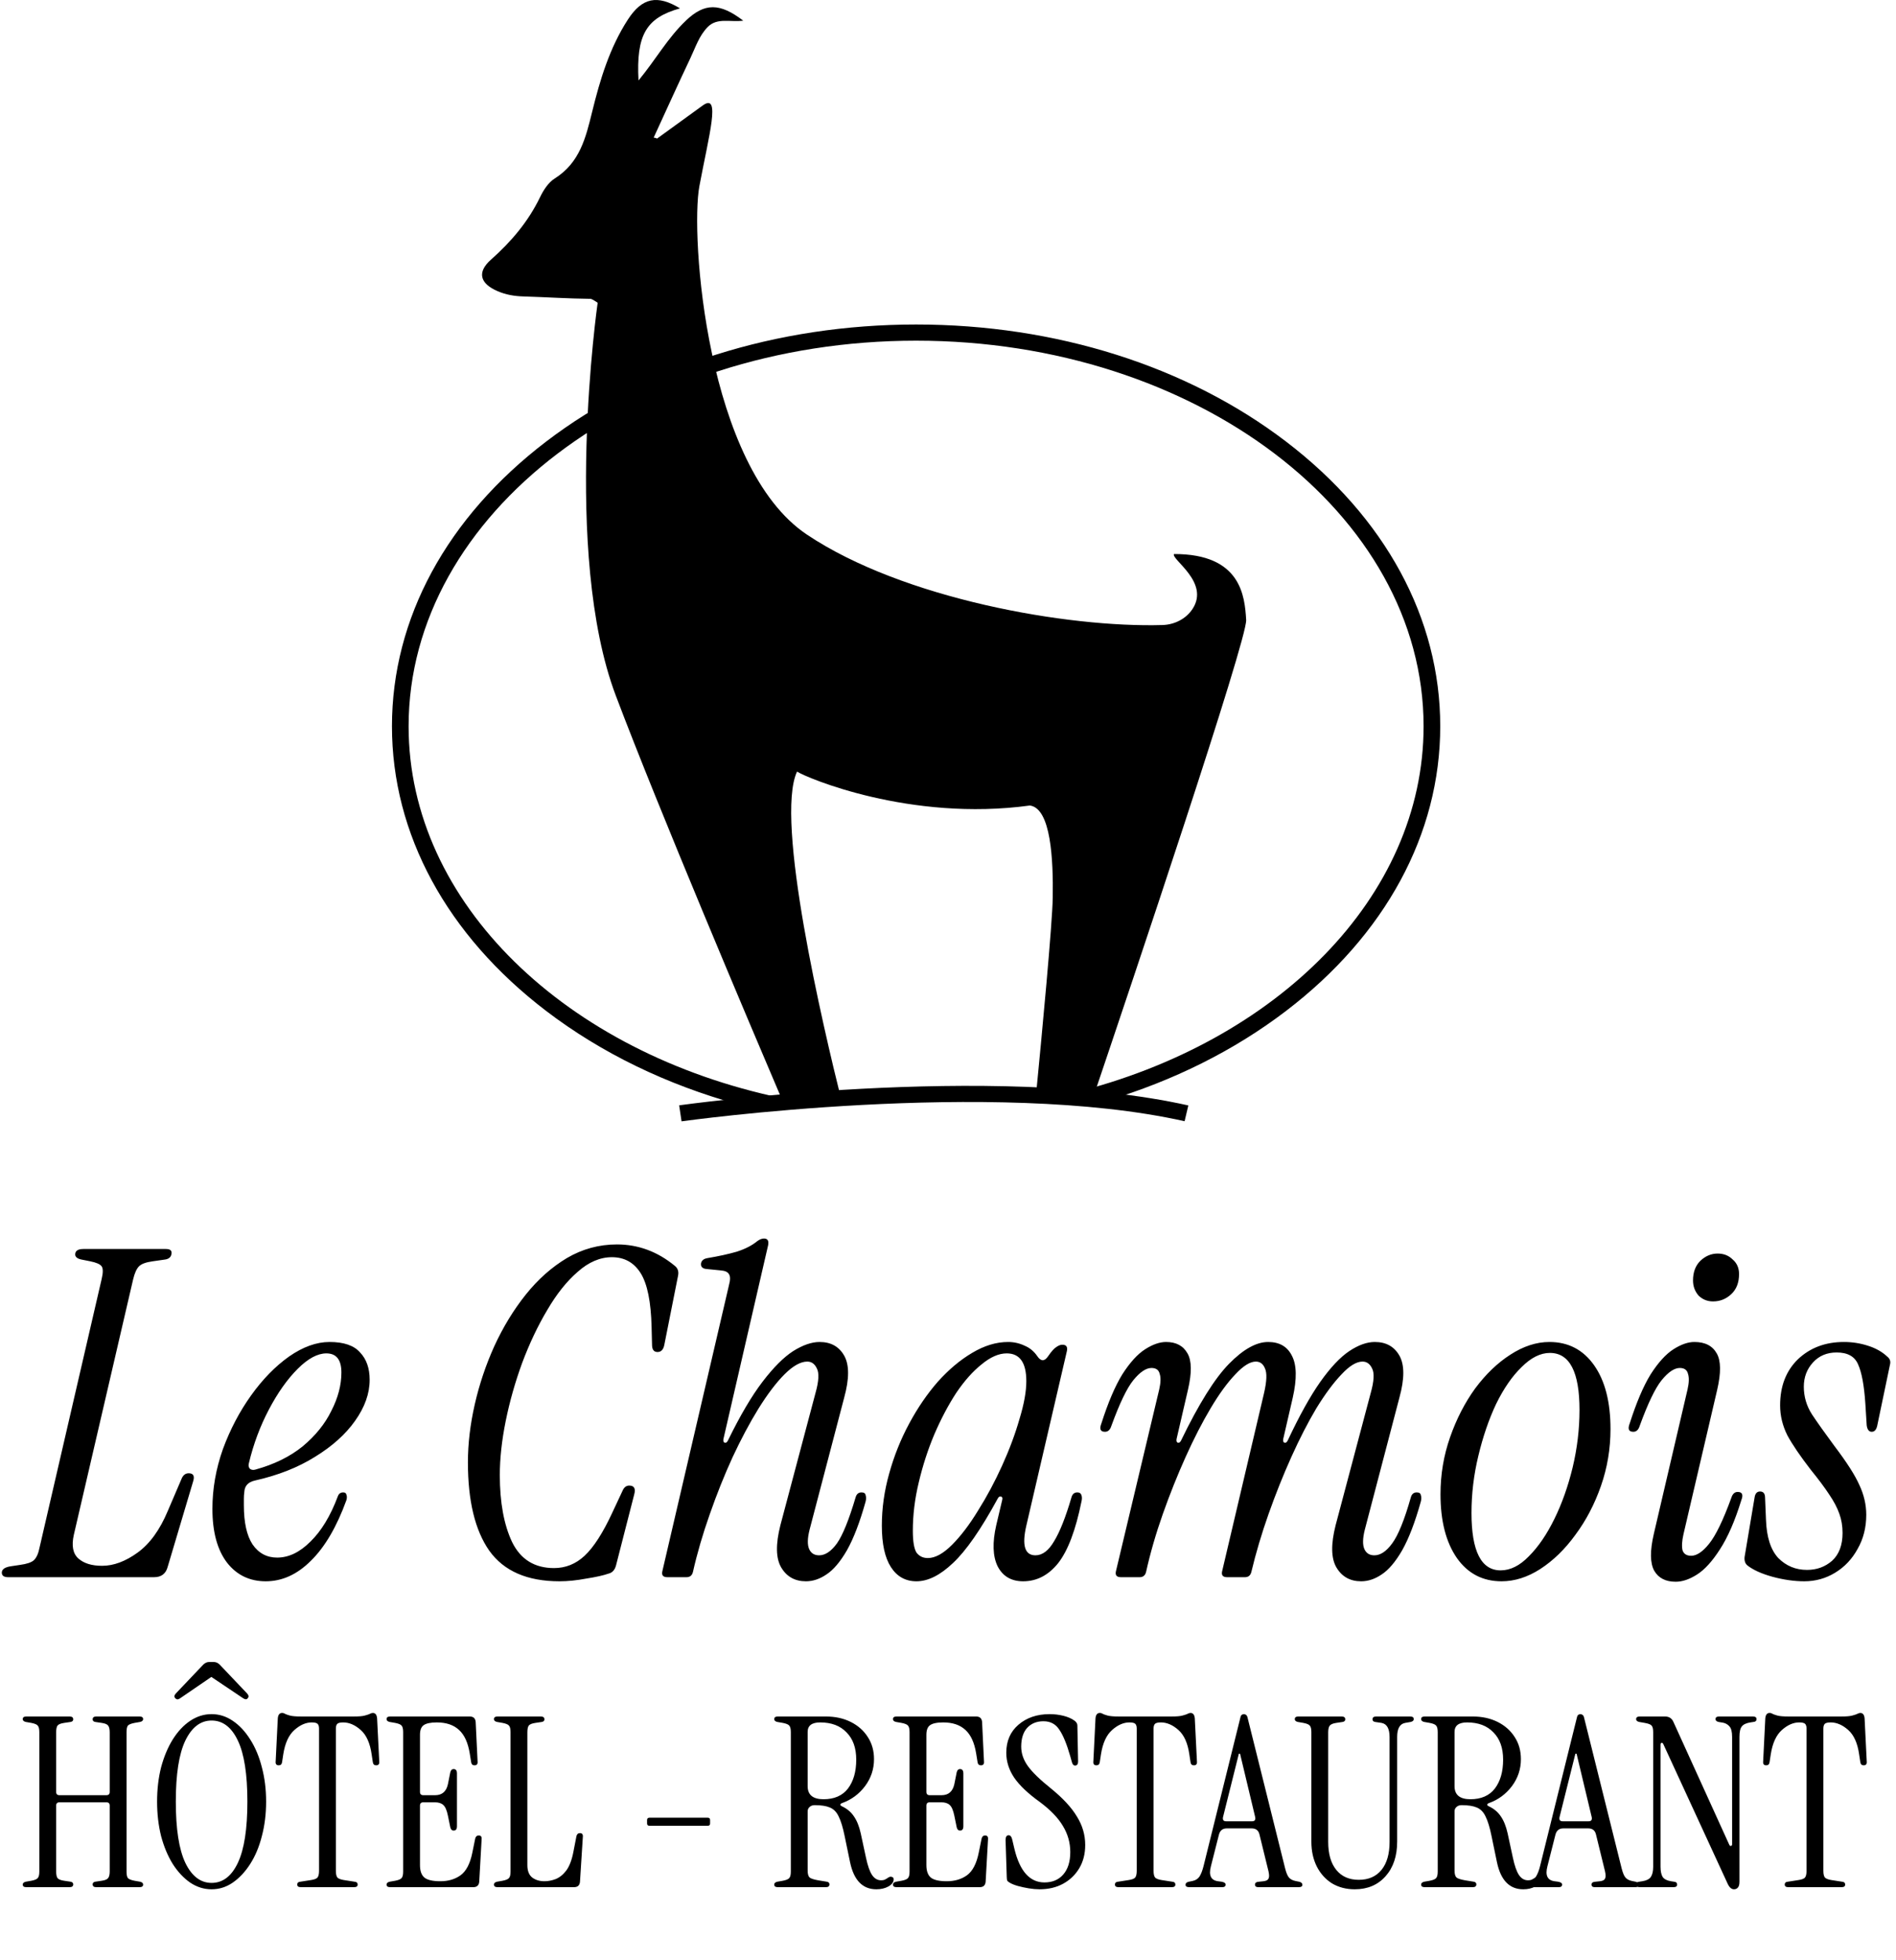
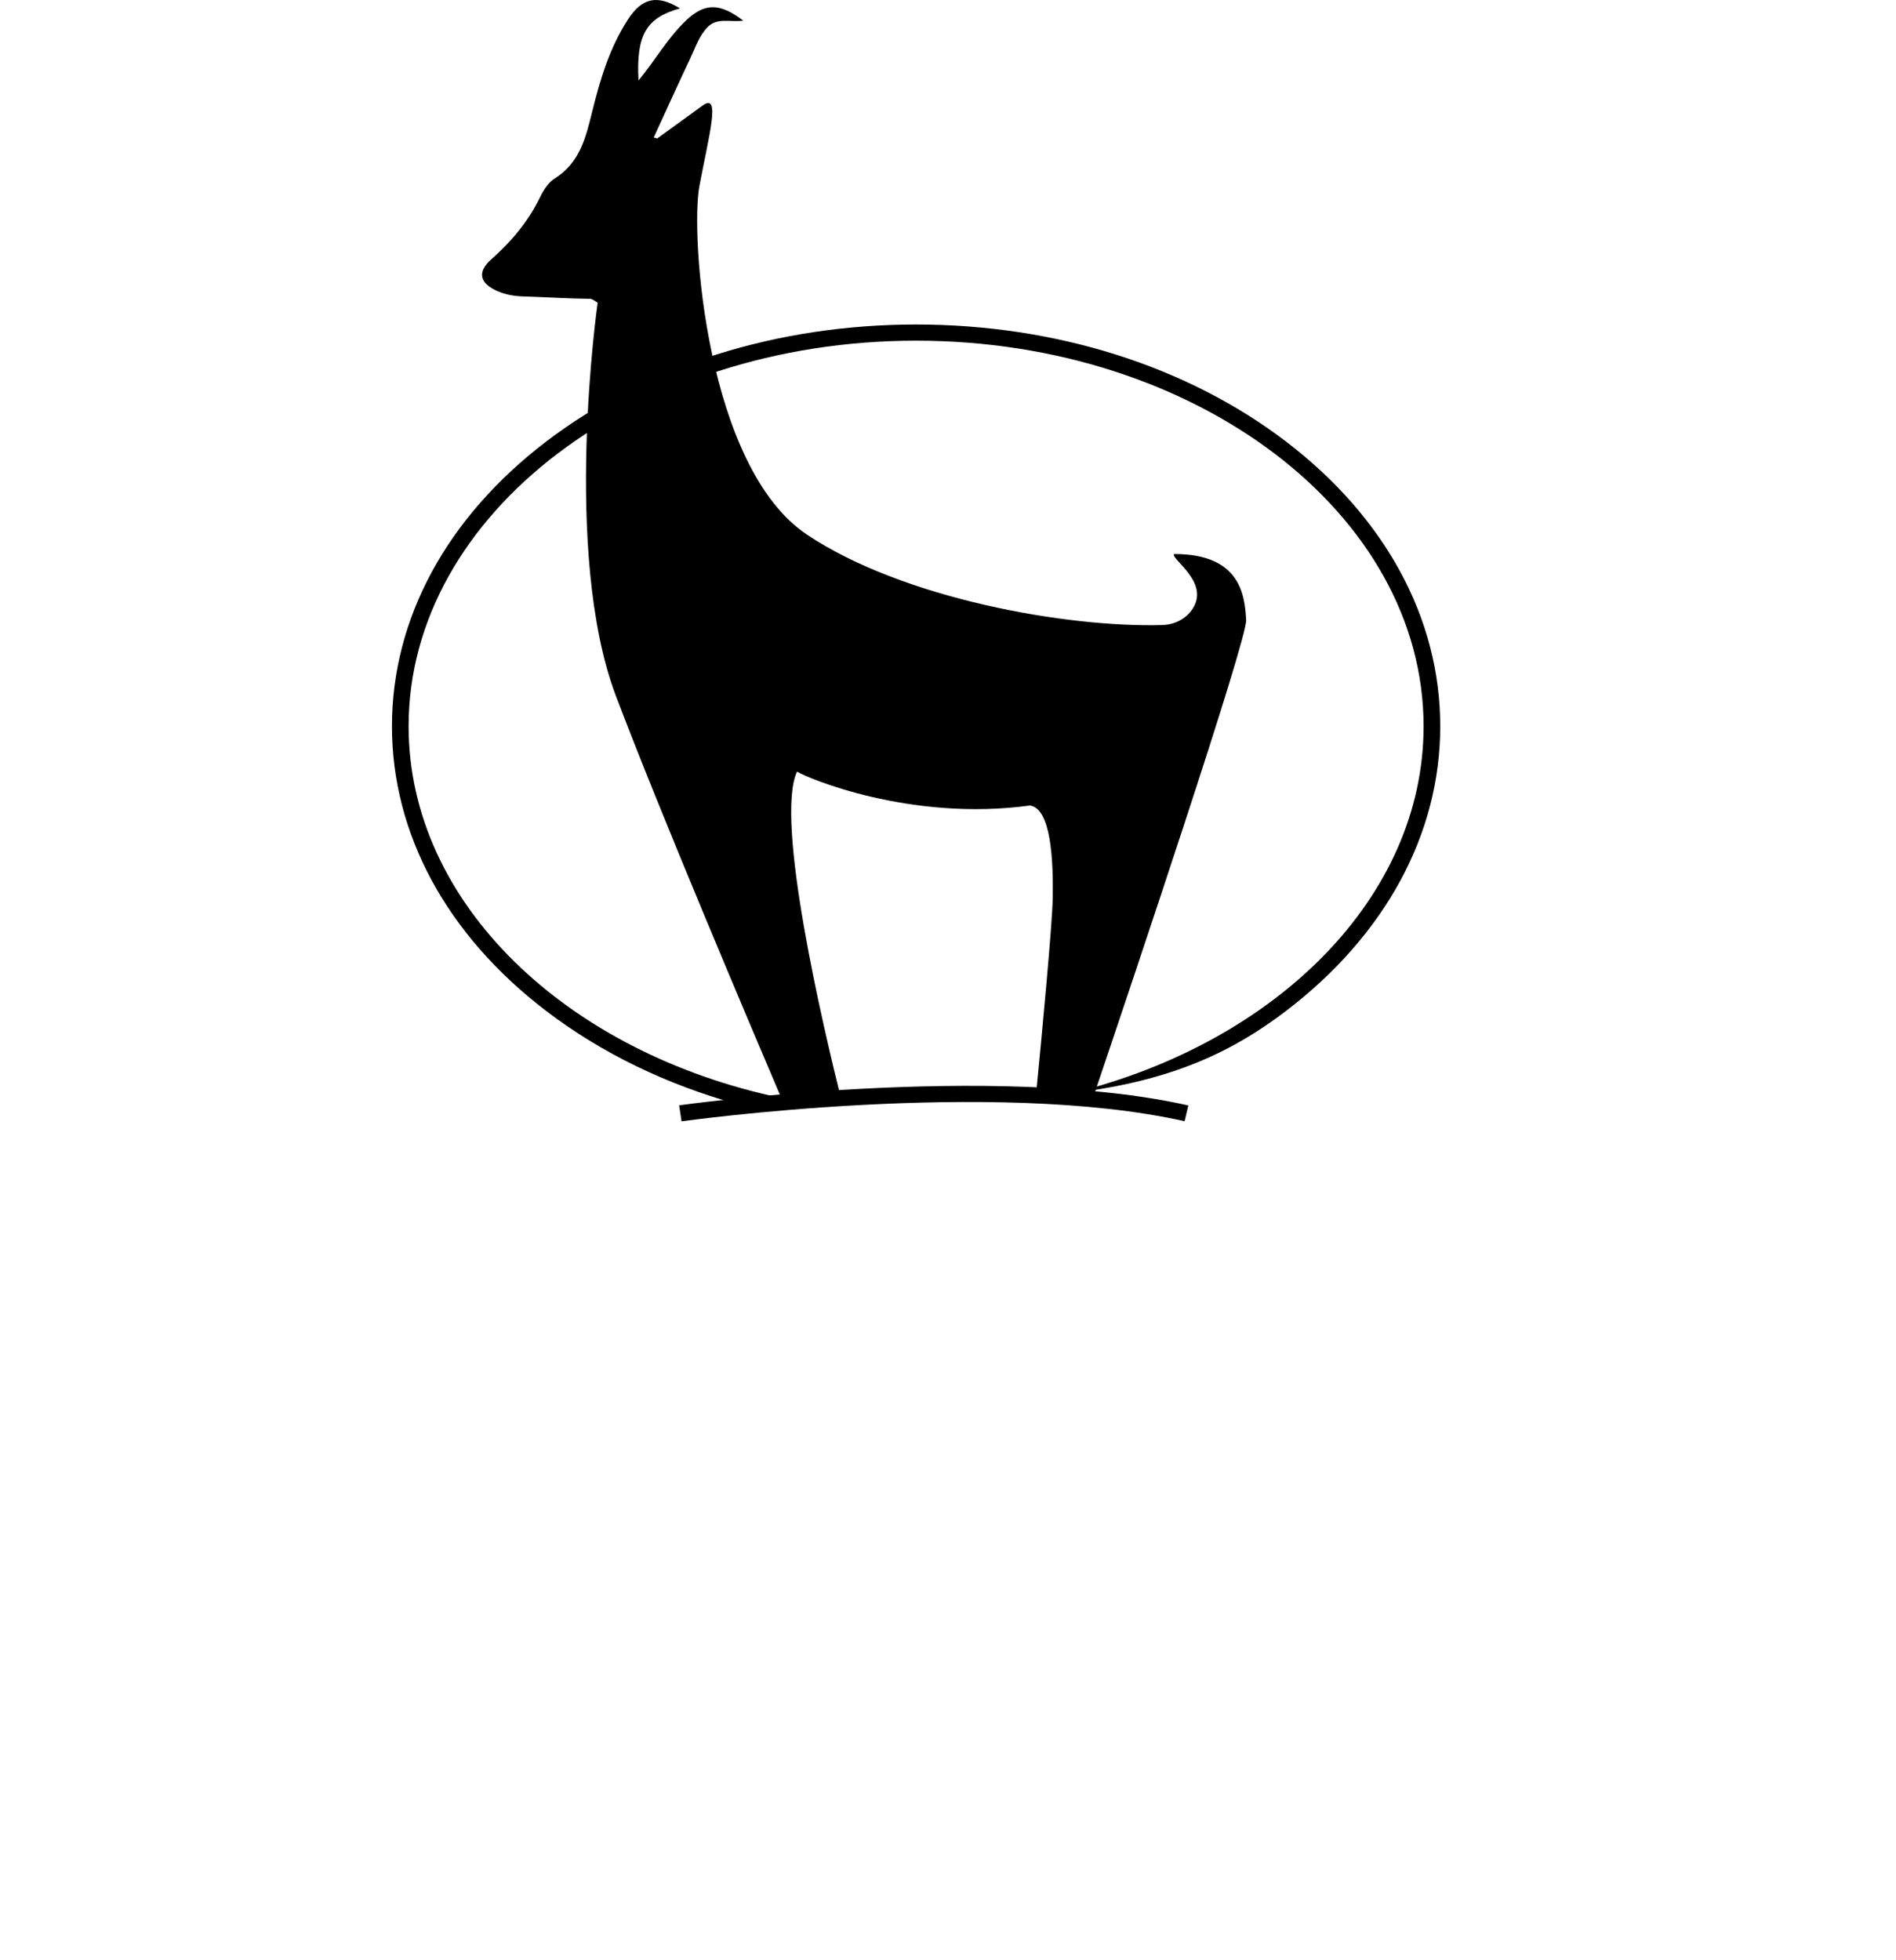
<svg xmlns="http://www.w3.org/2000/svg" width="208" height="215" viewBox="0 0 208 215" fill="none">
-   <path d="M0.9 173C0.433 173 0.2 172.833 0.2 172.5C0.2 172.133 0.533 171.9 1.2 171.8L2.2 171.65C2.933 171.55 3.433 171.383 3.7 171.15C4 170.883 4.217 170.4 4.35 169.7L11.15 140.3C11.317 139.6 11.317 139.133 11.15 138.9C10.983 138.667 10.567 138.483 9.9 138.35L8.9 138.15C8.467 138.05 8.25 137.867 8.25 137.6C8.25 137.2 8.55 137 9.15 137H18.2C18.7 137 18.9 137.2 18.8 137.6C18.733 137.9 18.517 138.083 18.15 138.15L16.75 138.35C16.017 138.45 15.517 138.633 15.25 138.9C14.983 139.167 14.767 139.65 14.6 140.35L8.1 168.35C7.833 169.55 8 170.417 8.6 170.95C9.2 171.483 10.067 171.75 11.2 171.75C12.467 171.75 13.767 171.267 15.1 170.3C16.433 169.333 17.533 167.817 18.4 165.75L19.9 162.25C20.067 161.817 20.333 161.6 20.7 161.6C21.2 161.6 21.367 161.883 21.2 162.45L18.4 171.85C18.2 172.617 17.7 173 16.9 173H0.9ZM29.153 173.45C27.387 173.45 25.97 172.767 24.903 171.4C23.837 170 23.303 168.033 23.303 165.5C23.303 163.3 23.686 161.117 24.453 158.95C25.253 156.783 26.287 154.817 27.553 153.05C28.82 151.283 30.203 149.867 31.703 148.8C33.236 147.733 34.72 147.2 36.153 147.2C37.72 147.2 38.837 147.583 39.503 148.35C40.203 149.083 40.553 150.083 40.553 151.35C40.553 152.85 40.02 154.35 38.953 155.85C37.92 157.317 36.453 158.633 34.553 159.8C32.687 160.967 30.486 161.833 27.953 162.4C27.22 162.567 26.837 162.983 26.803 163.65C26.77 163.883 26.753 164.133 26.753 164.4C26.753 164.633 26.753 164.867 26.753 165.1C26.753 167 27.07 168.433 27.703 169.4C28.37 170.367 29.27 170.85 30.403 170.85C31.67 170.85 32.886 170.267 34.053 169.1C35.253 167.933 36.253 166.283 37.053 164.15C37.153 163.85 37.353 163.7 37.653 163.7C37.853 163.7 37.97 163.783 38.003 163.95C38.07 164.117 38.07 164.317 38.003 164.55C36.937 167.483 35.636 169.7 34.103 171.2C32.603 172.7 30.953 173.45 29.153 173.45ZM27.303 160.5C27.236 160.733 27.27 160.933 27.403 161.1C27.57 161.233 27.77 161.267 28.003 161.2C30.07 160.633 31.803 159.783 33.203 158.65C34.603 157.483 35.653 156.183 36.353 154.75C37.087 153.317 37.453 151.917 37.453 150.55C37.453 149.15 36.903 148.45 35.803 148.45C34.837 148.45 33.786 149.017 32.653 150.15C31.52 151.283 30.47 152.767 29.503 154.6C28.537 156.433 27.803 158.4 27.303 160.5ZM61.382 173.45C57.849 173.45 55.282 172.333 53.682 170.1C52.115 167.867 51.332 164.633 51.332 160.4C51.332 158.367 51.582 156.25 52.082 154.05C52.582 151.85 53.299 149.717 54.232 147.65C55.199 145.55 56.349 143.667 57.682 142C59.015 140.333 60.515 139 62.182 138C63.882 137 65.715 136.5 67.682 136.5C70.015 136.5 72.132 137.283 74.032 138.85C74.365 139.117 74.482 139.483 74.382 139.95L72.882 147.5C72.782 148.033 72.532 148.3 72.132 148.3C71.732 148.3 71.532 148.033 71.532 147.5L71.482 145.55C71.415 142.783 71.015 140.817 70.282 139.65C69.549 138.483 68.499 137.9 67.132 137.9C65.832 137.9 64.582 138.433 63.382 139.5C62.182 140.533 61.065 141.933 60.032 143.7C58.999 145.433 58.082 147.367 57.282 149.5C56.515 151.6 55.915 153.717 55.482 155.85C55.049 157.983 54.832 159.967 54.832 161.8C54.832 164.8 55.282 167.25 56.182 169.15C57.115 171.05 58.649 172 60.782 172C62.049 172 63.165 171.55 64.132 170.65C65.132 169.717 66.149 168.133 67.182 165.9L68.282 163.55C68.449 163.15 68.699 162.95 69.032 162.95C69.565 162.95 69.749 163.267 69.582 163.9L67.582 171.7C67.449 172.2 67.182 172.5 66.782 172.6C66.215 172.8 65.399 172.983 64.332 173.15C63.265 173.35 62.282 173.45 61.382 173.45ZM88.412 173.45C87.213 173.45 86.312 172.95 85.713 171.95C85.112 170.95 85.079 169.4 85.612 167.3L89.463 152.8C89.829 151.5 89.879 150.6 89.612 150.1C89.379 149.6 89.029 149.35 88.562 149.35C87.829 149.35 86.996 149.817 86.062 150.75C85.162 151.65 84.213 152.9 83.213 154.5C82.246 156.067 81.296 157.85 80.362 159.85C79.463 161.817 78.629 163.9 77.862 166.1C77.096 168.267 76.479 170.383 76.013 172.45C75.912 172.817 75.679 173 75.312 173H73.213C72.746 173 72.562 172.783 72.662 172.35L79.963 141C80.129 140.4 80.129 139.983 79.963 139.75C79.829 139.517 79.529 139.383 79.062 139.35L77.562 139.2C77.062 139.167 76.846 138.95 76.912 138.55C76.979 138.25 77.213 138.067 77.612 138C78.812 137.8 79.879 137.567 80.812 137.3C81.746 137 82.496 136.617 83.062 136.15C83.329 135.95 83.579 135.85 83.812 135.85C84.213 135.85 84.362 136.1 84.263 136.6L79.362 157.85C79.329 158.083 79.379 158.217 79.513 158.25C79.646 158.283 79.763 158.2 79.862 158C81.196 155.267 82.463 153.117 83.662 151.55C84.862 149.983 85.979 148.867 87.013 148.2C88.079 147.533 89.046 147.2 89.912 147.2C91.146 147.2 92.046 147.7 92.612 148.7C93.179 149.7 93.179 151.233 92.612 153.3L88.812 167.8C88.579 168.733 88.562 169.433 88.763 169.9C88.963 170.367 89.329 170.6 89.862 170.6C90.529 170.6 91.179 170.167 91.812 169.3C92.446 168.4 93.129 166.717 93.862 164.25C93.963 163.883 94.179 163.7 94.513 163.7C94.779 163.7 94.929 163.8 94.963 164C95.029 164.2 95.029 164.433 94.963 164.7C94.329 166.967 93.646 168.75 92.912 170.05C92.179 171.317 91.429 172.2 90.662 172.7C89.929 173.2 89.179 173.45 88.412 173.45ZM100.542 173.45C99.342 173.45 98.409 172.933 97.742 171.9C97.075 170.867 96.742 169.35 96.742 167.35C96.742 165.45 97.008 163.55 97.542 161.65C98.075 159.717 98.808 157.883 99.742 156.15C100.675 154.417 101.725 152.883 102.892 151.55C104.092 150.217 105.342 149.167 106.642 148.4C107.975 147.6 109.292 147.2 110.592 147.2C111.225 147.2 111.825 147.333 112.392 147.6C112.958 147.833 113.425 148.217 113.792 148.75C113.992 149.05 114.192 149.2 114.392 149.2C114.592 149.2 114.792 149.05 114.992 148.75C115.358 148.217 115.658 147.883 115.892 147.75C116.125 147.583 116.342 147.5 116.542 147.5C116.975 147.5 117.142 147.733 117.042 148.2L112.592 167.35C112.092 169.517 112.425 170.6 113.592 170.6C114.358 170.6 115.042 170.083 115.642 169.05C116.275 168.017 116.908 166.417 117.542 164.25C117.642 163.883 117.858 163.7 118.192 163.7C118.425 163.7 118.575 163.8 118.642 164C118.708 164.2 118.708 164.433 118.642 164.7C118.008 167.833 117.158 170.083 116.092 171.45C115.025 172.783 113.742 173.45 112.242 173.45C110.942 173.45 110.008 172.9 109.442 171.8C108.908 170.7 108.858 169.2 109.292 167.3L109.942 164.55C110.008 164.317 109.958 164.183 109.792 164.15C109.658 164.117 109.542 164.2 109.442 164.4C107.608 167.767 105.975 170.117 104.542 171.45C103.142 172.783 101.808 173.45 100.542 173.45ZM101.792 170.9C102.592 170.9 103.475 170.417 104.442 169.45C105.408 168.483 106.358 167.233 107.292 165.7C108.258 164.167 109.142 162.517 109.942 160.75C110.742 158.983 111.375 157.283 111.842 155.65C112.342 154.017 112.592 152.633 112.592 151.5C112.592 149.467 111.875 148.45 110.442 148.45C109.575 148.45 108.658 148.85 107.692 149.65C106.725 150.417 105.792 151.467 104.892 152.8C104.025 154.133 103.225 155.65 102.492 157.35C101.792 159.017 101.225 160.767 100.792 162.6C100.358 164.4 100.142 166.167 100.142 167.9C100.142 169.067 100.275 169.867 100.542 170.3C100.842 170.7 101.258 170.9 101.792 170.9ZM149.323 173.45C148.123 173.45 147.223 172.95 146.623 171.95C146.023 170.95 145.99 169.4 146.523 167.3L150.373 152.8C150.74 151.5 150.79 150.6 150.523 150.1C150.29 149.6 149.94 149.35 149.473 149.35C148.807 149.35 148.04 149.817 147.173 150.75C146.307 151.65 145.39 152.883 144.423 154.45C143.49 156.017 142.573 157.8 141.673 159.8C140.773 161.8 139.94 163.883 139.173 166.05C138.407 168.217 137.773 170.35 137.273 172.45C137.173 172.817 136.94 173 136.573 173H134.623C134.157 173 133.973 172.783 134.073 172.35L138.673 152.8C138.973 151.5 139.007 150.6 138.773 150.1C138.573 149.6 138.24 149.35 137.773 149.35C137.14 149.35 136.39 149.817 135.523 150.75C134.657 151.65 133.757 152.883 132.823 154.45C131.89 156.017 130.973 157.8 130.073 159.8C129.173 161.8 128.34 163.883 127.573 166.05C126.807 168.217 126.19 170.35 125.723 172.45C125.623 172.817 125.39 173 125.023 173H122.973C122.507 173 122.323 172.783 122.423 172.35L127.173 152.4C127.34 151.667 127.357 151.1 127.223 150.7C127.123 150.267 126.823 150.05 126.323 150.05C125.723 150.05 125.057 150.5 124.323 151.4C123.623 152.267 122.823 153.933 121.923 156.4C121.79 156.833 121.557 157.05 121.223 157.05C120.723 157.05 120.59 156.75 120.823 156.15C121.557 153.85 122.323 152.05 123.123 150.75C123.957 149.45 124.79 148.533 125.623 148C126.457 147.467 127.223 147.2 127.923 147.2C129.023 147.2 129.807 147.617 130.273 148.45C130.74 149.25 130.757 150.583 130.323 152.45L129.073 157.85C129.04 158.083 129.09 158.217 129.223 158.25C129.357 158.283 129.473 158.2 129.573 158C131.507 154 133.257 151.2 134.823 149.6C136.39 148 137.823 147.2 139.123 147.2C140.357 147.2 141.223 147.7 141.723 148.7C142.257 149.7 142.29 151.233 141.823 153.3L140.773 157.85C140.74 158.083 140.79 158.217 140.923 158.25C141.057 158.283 141.173 158.2 141.273 158C142.54 155.3 143.723 153.167 144.823 151.6C145.957 150 147.023 148.867 148.023 148.2C149.023 147.533 149.957 147.2 150.823 147.2C152.057 147.2 152.957 147.7 153.523 148.7C154.09 149.7 154.09 151.233 153.523 153.3L149.723 167.8C149.49 168.733 149.473 169.433 149.673 169.9C149.873 170.367 150.24 170.6 150.773 170.6C151.44 170.6 152.09 170.167 152.723 169.3C153.39 168.4 154.073 166.717 154.773 164.25C154.873 163.883 155.09 163.7 155.423 163.7C155.69 163.7 155.84 163.8 155.873 164C155.94 164.2 155.94 164.433 155.873 164.7C155.24 166.967 154.557 168.75 153.823 170.05C153.09 171.317 152.34 172.2 151.573 172.7C150.84 173.2 150.09 173.45 149.323 173.45ZM164.729 173.45C162.663 173.45 161.029 172.6 159.829 170.9C158.629 169.167 158.029 166.833 158.029 163.9C158.029 161.733 158.379 159.65 159.079 157.65C159.779 155.65 160.696 153.867 161.829 152.3C162.996 150.733 164.279 149.5 165.679 148.6C167.113 147.667 168.546 147.2 169.979 147.2C172.046 147.2 173.679 148.05 174.879 149.75C176.079 151.45 176.679 153.783 176.679 156.75C176.679 158.917 176.329 161 175.629 163C174.929 165 173.996 166.783 172.829 168.35C171.696 169.917 170.413 171.167 168.979 172.1C167.579 173 166.163 173.45 164.729 173.45ZM164.629 172.25C165.696 172.25 166.729 171.733 167.729 170.7C168.763 169.667 169.696 168.3 170.529 166.6C171.363 164.9 172.029 163.017 172.529 160.95C173.029 158.85 173.279 156.75 173.279 154.65C173.279 150.483 172.196 148.4 170.029 148.4C168.996 148.4 167.963 148.917 166.929 149.95C165.896 150.95 164.963 152.3 164.129 154C163.329 155.7 162.679 157.6 162.179 159.7C161.679 161.767 161.429 163.85 161.429 165.95C161.429 170.15 162.496 172.25 164.629 172.25ZM187.932 142.75C187.299 142.75 186.766 142.533 186.332 142.1C185.932 141.633 185.732 141.083 185.732 140.45C185.732 139.55 185.999 138.833 186.532 138.3C187.099 137.767 187.732 137.5 188.432 137.5C189.099 137.5 189.649 137.717 190.082 138.15C190.549 138.55 190.782 139.083 190.782 139.75C190.782 140.683 190.499 141.417 189.932 141.95C189.366 142.483 188.699 142.75 187.932 142.75ZM183.832 173.5C182.732 173.5 181.949 173.1 181.482 172.3C181.016 171.467 180.999 170.117 181.432 168.25L185.132 152.4C185.299 151.667 185.316 151.1 185.182 150.7C185.082 150.267 184.782 150.05 184.282 150.05C183.682 150.05 183.016 150.5 182.282 151.4C181.582 152.267 180.782 153.933 179.882 156.4C179.749 156.833 179.516 157.05 179.182 157.05C178.682 157.05 178.549 156.75 178.782 156.15C179.516 153.85 180.282 152.05 181.082 150.75C181.916 149.45 182.749 148.533 183.582 148C184.416 147.467 185.182 147.2 185.882 147.2C187.049 147.2 187.866 147.617 188.332 148.45C188.799 149.25 188.816 150.583 188.382 152.45L184.682 168.3C184.516 169.033 184.482 169.617 184.582 170.05C184.716 170.45 185.032 170.65 185.532 170.65C186.132 170.65 186.782 170.217 187.482 169.35C188.216 168.45 189.032 166.767 189.932 164.3C190.066 163.867 190.299 163.65 190.632 163.65C191.132 163.65 191.266 163.95 191.032 164.55C190.332 166.817 189.549 168.617 188.682 169.95C187.849 171.25 187.016 172.167 186.182 172.7C185.349 173.233 184.566 173.5 183.832 173.5ZM197.937 173.45C196.837 173.45 195.67 173.283 194.437 172.95C193.237 172.617 192.32 172.2 191.687 171.7C191.453 171.5 191.353 171.2 191.387 170.8L192.487 164.25C192.553 163.817 192.753 163.6 193.087 163.6C193.453 163.6 193.637 163.833 193.637 164.3L193.737 166.7C193.803 168.6 194.253 170 195.087 170.9C195.953 171.767 197.003 172.2 198.237 172.2C199.303 172.2 200.22 171.867 200.987 171.2C201.753 170.5 202.137 169.483 202.137 168.15C202.137 167.383 202.02 166.683 201.787 166.05C201.553 165.383 201.187 164.683 200.687 163.95C200.187 163.183 199.503 162.267 198.637 161.2C197.503 159.733 196.653 158.483 196.087 157.45C195.553 156.383 195.287 155.283 195.287 154.15C195.287 152.05 195.937 150.367 197.237 149.1C198.57 147.833 200.253 147.2 202.287 147.2C203.187 147.2 204.053 147.333 204.887 147.6C205.753 147.867 206.47 148.267 207.037 148.8C207.337 149.033 207.437 149.333 207.337 149.7L205.937 156.4C205.837 156.833 205.637 157.05 205.337 157.05C205.037 157.05 204.853 156.817 204.787 156.35L204.637 153.95C204.503 151.95 204.237 150.517 203.837 149.65C203.47 148.783 202.687 148.35 201.487 148.35C200.42 148.35 199.553 148.717 198.887 149.45C198.22 150.183 197.887 151.067 197.887 152.1C197.887 153.2 198.187 154.217 198.787 155.15C199.387 156.05 200.203 157.2 201.237 158.6C202.603 160.4 203.52 161.833 203.987 162.9C204.487 163.967 204.737 165.05 204.737 166.15C204.737 167.55 204.42 168.8 203.787 169.9C203.187 171 202.37 171.867 201.337 172.5C200.303 173.133 199.17 173.45 197.937 173.45ZM2.884 207C2.624 207 2.494 206.905 2.494 206.714C2.494 206.558 2.607 206.454 2.832 206.402L3.43 206.298C3.794 206.229 4.028 206.133 4.132 206.012C4.253 205.891 4.314 205.648 4.314 205.284V189.996C4.314 189.632 4.253 189.389 4.132 189.268C4.028 189.147 3.794 189.051 3.43 188.982L2.832 188.878C2.607 188.826 2.494 188.722 2.494 188.566C2.494 188.375 2.624 188.28 2.884 188.28H7.642C7.902 188.28 8.032 188.384 8.032 188.592C8.032 188.748 7.937 188.843 7.746 188.878L7.044 188.982C6.68 189.034 6.437 189.129 6.316 189.268C6.212 189.407 6.16 189.658 6.16 190.022V196.548C6.16 196.791 6.281 196.912 6.524 196.912H11.672C11.915 196.912 12.036 196.791 12.036 196.548V190.022C12.036 189.658 11.975 189.407 11.854 189.268C11.75 189.129 11.516 189.034 11.152 188.982L10.45 188.878C10.259 188.843 10.164 188.748 10.164 188.592C10.164 188.384 10.294 188.28 10.554 188.28H15.312C15.572 188.28 15.702 188.375 15.702 188.566C15.702 188.722 15.589 188.826 15.364 188.878L14.766 188.982C14.402 189.051 14.159 189.147 14.038 189.268C13.934 189.389 13.882 189.632 13.882 189.996V205.284C13.882 205.648 13.934 205.891 14.038 206.012C14.159 206.133 14.402 206.229 14.766 206.298L15.364 206.402C15.589 206.454 15.702 206.558 15.702 206.714C15.702 206.905 15.572 207 15.312 207H10.554C10.294 207 10.164 206.896 10.164 206.688C10.164 206.532 10.259 206.437 10.45 206.402L11.152 206.298C11.516 206.246 11.75 206.151 11.854 206.012C11.975 205.873 12.036 205.622 12.036 205.258V198.056C12.036 197.813 11.915 197.692 11.672 197.692H6.524C6.281 197.692 6.16 197.813 6.16 198.056V205.258C6.16 205.622 6.212 205.873 6.316 206.012C6.437 206.151 6.68 206.246 7.044 206.298L7.746 206.402C7.937 206.437 8.032 206.532 8.032 206.688C8.032 206.896 7.902 207 7.642 207H2.884ZM23.213 207.234C22.381 207.234 21.601 206.991 20.873 206.506C20.145 206.003 19.504 205.319 18.949 204.452C18.412 203.585 17.987 202.571 17.675 201.41C17.381 200.231 17.233 198.966 17.233 197.614C17.233 196.262 17.381 195.005 17.675 193.844C17.987 192.683 18.412 191.669 18.949 190.802C19.504 189.918 20.145 189.233 20.873 188.748C21.601 188.263 22.381 188.02 23.213 188.02C24.045 188.02 24.817 188.263 25.527 188.748C26.255 189.233 26.897 189.918 27.451 190.802C28.006 191.669 28.431 192.683 28.725 193.844C29.037 195.005 29.193 196.262 29.193 197.614C29.193 198.966 29.037 200.231 28.725 201.41C28.431 202.571 28.006 203.585 27.451 204.452C26.897 205.319 26.255 206.003 25.527 206.506C24.817 206.991 24.045 207.234 23.213 207.234ZM23.213 206.532C24.444 206.532 25.406 205.795 26.099 204.322C26.793 202.849 27.139 200.613 27.139 197.614C27.139 194.615 26.793 192.388 26.099 190.932C25.406 189.459 24.444 188.722 23.213 188.722C22 188.722 21.038 189.459 20.327 190.932C19.634 192.388 19.287 194.615 19.287 197.614C19.287 200.613 19.634 202.849 20.327 204.322C21.038 205.795 22 206.532 23.213 206.532ZM19.729 186.304C19.521 186.443 19.348 186.425 19.209 186.252C19.088 186.113 19.114 185.949 19.287 185.758L22.303 182.586C22.494 182.395 22.711 182.3 22.953 182.3H23.447C23.69 182.3 23.907 182.395 24.097 182.586L27.113 185.758C27.287 185.949 27.313 186.113 27.191 186.252C27.087 186.425 26.914 186.434 26.671 186.278L23.187 183.938L19.729 186.304ZM32.998 207C32.738 207 32.608 206.905 32.608 206.714C32.608 206.523 32.72 206.419 32.946 206.402L34.116 206.22C34.462 206.168 34.696 206.081 34.818 205.96C34.939 205.821 35 205.57 35 205.206V189.606C35 189.363 34.948 189.19 34.844 189.086C34.74 188.982 34.523 188.93 34.194 188.93C33.552 188.93 32.92 189.207 32.296 189.762C31.672 190.317 31.264 191.209 31.074 192.44L30.944 193.298C30.909 193.523 30.788 193.636 30.58 193.636C30.32 193.636 30.207 193.489 30.242 193.194L30.476 188.488C30.51 188.089 30.666 187.89 30.944 187.89C31.065 187.89 31.178 187.925 31.282 187.994C31.386 188.046 31.559 188.107 31.802 188.176C32.062 188.245 32.469 188.28 33.024 188.28H38.822C39.376 188.28 39.775 188.245 40.018 188.176C40.278 188.107 40.46 188.046 40.564 187.994C40.685 187.925 40.798 187.89 40.902 187.89C41.179 187.89 41.335 188.089 41.37 188.488L41.604 193.194C41.638 193.489 41.526 193.636 41.266 193.636C41.058 193.636 40.936 193.523 40.902 193.298L40.772 192.44C40.598 191.209 40.2 190.317 39.576 189.762C38.952 189.207 38.31 188.93 37.652 188.93C37.322 188.93 37.106 188.982 37.002 189.086C36.898 189.19 36.846 189.363 36.846 189.606V205.206C36.846 205.57 36.906 205.821 37.028 205.96C37.166 206.081 37.4 206.168 37.73 206.22L38.9 206.402C39.125 206.419 39.238 206.523 39.238 206.714C39.238 206.905 39.108 207 38.848 207H32.998ZM42.798 207C42.538 207 42.408 206.905 42.408 206.714C42.408 206.558 42.521 206.454 42.746 206.402L43.344 206.298C43.708 206.229 43.942 206.133 44.046 206.012C44.167 205.891 44.228 205.648 44.228 205.284V189.996C44.228 189.632 44.167 189.389 44.046 189.268C43.942 189.147 43.708 189.051 43.344 188.982L42.746 188.878C42.521 188.826 42.408 188.722 42.408 188.566C42.408 188.375 42.538 188.28 42.798 188.28H51.534C51.933 188.28 52.149 188.479 52.184 188.878L52.392 193.194C52.427 193.489 52.314 193.636 52.054 193.636C51.846 193.636 51.725 193.523 51.69 193.298L51.534 192.336C51.343 191.157 50.953 190.299 50.364 189.762C49.775 189.207 48.96 188.93 47.92 188.93C47.227 188.93 46.741 189.034 46.464 189.242C46.204 189.433 46.074 189.779 46.074 190.282V196.548C46.074 196.791 46.195 196.912 46.438 196.912H47.738C48.501 196.912 48.969 196.505 49.142 195.69L49.402 194.39C49.471 194.13 49.619 194.017 49.844 194.052C50.035 194.087 50.13 194.234 50.13 194.494V200.344C50.13 200.604 50.035 200.751 49.844 200.786C49.619 200.821 49.471 200.708 49.402 200.448L49.142 199.174C49.021 198.567 48.847 198.169 48.622 197.978C48.414 197.787 48.111 197.692 47.712 197.692H46.438C46.195 197.692 46.074 197.813 46.074 198.056V204.582C46.074 205.206 46.23 205.657 46.542 205.934C46.871 206.211 47.461 206.35 48.31 206.35C49.177 206.35 49.913 206.133 50.52 205.7C51.144 205.249 51.577 204.417 51.82 203.204L52.132 201.67C52.184 201.445 52.314 201.332 52.522 201.332C52.765 201.332 52.869 201.479 52.834 201.774L52.574 206.402C52.539 206.801 52.323 207 51.924 207H42.798ZM54.579 207C54.319 207 54.189 206.905 54.189 206.714C54.189 206.558 54.302 206.454 54.527 206.402L55.125 206.298C55.489 206.229 55.723 206.133 55.827 206.012C55.949 205.891 56.009 205.648 56.009 205.284V189.996C56.009 189.632 55.949 189.389 55.827 189.268C55.723 189.147 55.489 189.051 55.125 188.982L54.527 188.878C54.302 188.826 54.189 188.722 54.189 188.566C54.189 188.375 54.319 188.28 54.579 188.28H59.337C59.597 188.28 59.727 188.384 59.727 188.592C59.727 188.748 59.632 188.843 59.441 188.878L58.739 188.982C58.375 189.034 58.133 189.129 58.011 189.268C57.907 189.407 57.855 189.658 57.855 190.022V204.582C57.855 205.206 58.029 205.657 58.375 205.934C58.739 206.211 59.19 206.35 59.727 206.35C60.126 206.35 60.533 206.272 60.949 206.116C61.383 205.943 61.773 205.631 62.119 205.18C62.466 204.712 62.726 204.036 62.899 203.152L63.237 201.41C63.289 201.185 63.419 201.072 63.627 201.072C63.87 201.072 63.974 201.219 63.939 201.514L63.627 206.402C63.593 206.801 63.376 207 62.977 207H54.579ZM71.246 200.266C71.072 200.266 70.986 200.179 70.986 200.006V199.642C70.986 199.469 71.072 199.382 71.246 199.382H77.641C77.815 199.382 77.901 199.469 77.901 199.642V200.006C77.901 200.179 77.815 200.266 77.641 200.266H71.246ZM96.143 207.234C94.635 207.234 93.673 206.246 93.257 204.27L92.659 201.384C92.469 200.448 92.252 199.737 92.009 199.252C91.784 198.767 91.463 198.437 91.047 198.264C90.649 198.091 90.094 198.004 89.383 198.004C89.141 198.004 88.95 198.073 88.811 198.212C88.673 198.333 88.603 198.489 88.603 198.68V205.18C88.603 205.544 88.673 205.795 88.811 205.934C88.95 206.055 89.262 206.159 89.747 206.246L90.709 206.402C90.9 206.437 90.995 206.532 90.995 206.688C90.995 206.896 90.865 207 90.605 207H85.327C85.067 207 84.937 206.905 84.937 206.714C84.937 206.558 85.05 206.454 85.275 206.402L85.873 206.298C86.237 206.229 86.471 206.133 86.575 206.012C86.697 205.891 86.757 205.648 86.757 205.284V189.996C86.757 189.632 86.697 189.389 86.575 189.268C86.471 189.147 86.237 189.051 85.873 188.982L85.275 188.878C85.05 188.826 84.937 188.722 84.937 188.566C84.937 188.375 85.067 188.28 85.327 188.28H90.605C91.628 188.28 92.538 188.479 93.335 188.878C94.133 189.277 94.757 189.831 95.207 190.542C95.658 191.235 95.883 192.041 95.883 192.96C95.883 194.052 95.554 195.04 94.895 195.924C94.237 196.791 93.405 197.406 92.399 197.77C92.278 197.805 92.209 197.865 92.191 197.952C92.191 198.021 92.252 198.082 92.373 198.134C92.928 198.394 93.361 198.758 93.673 199.226C94.003 199.694 94.254 200.318 94.427 201.098L94.999 203.75C95.19 204.651 95.415 205.293 95.675 205.674C95.935 206.055 96.265 206.246 96.663 206.246C96.802 206.246 96.923 206.229 97.027 206.194C97.149 206.142 97.296 206.055 97.469 205.934C97.608 205.847 97.738 205.83 97.859 205.882C97.981 205.917 98.041 206.003 98.041 206.142C98.041 206.437 97.851 206.697 97.469 206.922C97.088 207.13 96.646 207.234 96.143 207.234ZM90.345 197.354C91.524 197.354 92.417 196.964 93.023 196.184C93.63 195.387 93.933 194.329 93.933 193.012C93.933 191.729 93.578 190.733 92.867 190.022C92.174 189.294 91.212 188.93 89.981 188.93C89.063 188.93 88.603 189.277 88.603 189.97V195.924C88.603 196.877 89.184 197.354 90.345 197.354ZM98.353 207C98.093 207 97.963 206.905 97.963 206.714C97.963 206.558 98.075 206.454 98.301 206.402L98.899 206.298C99.263 206.229 99.497 206.133 99.601 206.012C99.722 205.891 99.783 205.648 99.783 205.284V189.996C99.783 189.632 99.722 189.389 99.601 189.268C99.497 189.147 99.263 189.051 98.899 188.982L98.301 188.878C98.075 188.826 97.963 188.722 97.963 188.566C97.963 188.375 98.093 188.28 98.353 188.28H107.089C107.487 188.28 107.704 188.479 107.739 188.878L107.947 193.194C107.981 193.489 107.869 193.636 107.609 193.636C107.401 193.636 107.279 193.523 107.245 193.298L107.089 192.336C106.898 191.157 106.508 190.299 105.919 189.762C105.329 189.207 104.515 188.93 103.475 188.93C102.781 188.93 102.296 189.034 102.019 189.242C101.759 189.433 101.629 189.779 101.629 190.282V196.548C101.629 196.791 101.75 196.912 101.993 196.912H103.293C104.055 196.912 104.523 196.505 104.697 195.69L104.957 194.39C105.026 194.13 105.173 194.017 105.399 194.052C105.589 194.087 105.685 194.234 105.685 194.494V200.344C105.685 200.604 105.589 200.751 105.399 200.786C105.173 200.821 105.026 200.708 104.957 200.448L104.697 199.174C104.575 198.567 104.402 198.169 104.177 197.978C103.969 197.787 103.665 197.692 103.267 197.692H101.993C101.75 197.692 101.629 197.813 101.629 198.056V204.582C101.629 205.206 101.785 205.657 102.097 205.934C102.426 206.211 103.015 206.35 103.865 206.35C104.731 206.35 105.468 206.133 106.075 205.7C106.699 205.249 107.132 204.417 107.375 203.204L107.687 201.67C107.739 201.445 107.869 201.332 108.077 201.332C108.319 201.332 108.423 201.479 108.389 201.774L108.129 206.402C108.094 206.801 107.877 207 107.479 207H98.353ZM114.034 207.234C113.687 207.234 113.297 207.199 112.864 207.13C112.448 207.061 112.049 206.974 111.668 206.87C111.304 206.766 111.018 206.653 110.81 206.532C110.689 206.463 110.593 206.393 110.524 206.324C110.472 206.237 110.446 206.099 110.446 205.908L110.316 201.826C110.316 201.479 110.429 201.306 110.654 201.306C110.845 201.306 110.975 201.462 111.044 201.774L111.278 202.762C111.867 205.241 112.968 206.48 114.58 206.48C115.447 206.48 116.131 206.194 116.634 205.622C117.154 205.033 117.414 204.209 117.414 203.152C117.414 202.129 117.145 201.176 116.608 200.292C116.088 199.408 115.247 198.533 114.086 197.666C112.803 196.747 111.867 195.863 111.278 195.014C110.689 194.147 110.394 193.229 110.394 192.258C110.394 190.975 110.836 189.953 111.72 189.19C112.621 188.41 113.765 188.02 115.152 188.02C115.672 188.02 116.175 188.081 116.66 188.202C117.145 188.323 117.544 188.497 117.856 188.722C117.96 188.791 118.038 188.869 118.09 188.956C118.159 189.043 118.194 189.155 118.194 189.294L118.272 193.22C118.272 193.515 118.159 193.662 117.934 193.662C117.778 193.662 117.665 193.541 117.596 193.298L117.414 192.648C117.033 191.313 116.634 190.343 116.218 189.736C115.819 189.112 115.239 188.8 114.476 188.8C113.731 188.8 113.133 189.043 112.682 189.528C112.249 190.013 112.032 190.698 112.032 191.582C112.032 192.327 112.275 193.038 112.76 193.714C113.245 194.39 114.095 195.213 115.308 196.184C116.608 197.241 117.553 198.264 118.142 199.252C118.749 200.223 119.052 201.263 119.052 202.372C119.052 203.343 118.835 204.192 118.402 204.92C117.969 205.648 117.371 206.22 116.608 206.636C115.863 207.035 115.005 207.234 114.034 207.234ZM122.703 207C122.443 207 122.313 206.905 122.313 206.714C122.313 206.523 122.425 206.419 122.651 206.402L123.821 206.22C124.167 206.168 124.401 206.081 124.523 205.96C124.644 205.821 124.705 205.57 124.705 205.206V189.606C124.705 189.363 124.653 189.19 124.549 189.086C124.445 188.982 124.228 188.93 123.899 188.93C123.257 188.93 122.625 189.207 122.001 189.762C121.377 190.317 120.969 191.209 120.779 192.44L120.649 193.298C120.614 193.523 120.493 193.636 120.285 193.636C120.025 193.636 119.912 193.489 119.947 193.194L120.181 188.488C120.215 188.089 120.371 187.89 120.649 187.89C120.77 187.89 120.883 187.925 120.987 187.994C121.091 188.046 121.264 188.107 121.507 188.176C121.767 188.245 122.174 188.28 122.729 188.28H128.527C129.081 188.28 129.48 188.245 129.723 188.176C129.983 188.107 130.165 188.046 130.269 187.994C130.39 187.925 130.503 187.89 130.607 187.89C130.884 187.89 131.04 188.089 131.075 188.488L131.309 193.194C131.343 193.489 131.231 193.636 130.971 193.636C130.763 193.636 130.641 193.523 130.607 193.298L130.477 192.44C130.303 191.209 129.905 190.317 129.281 189.762C128.657 189.207 128.015 188.93 127.357 188.93C127.027 188.93 126.811 188.982 126.707 189.086C126.603 189.19 126.551 189.363 126.551 189.606V205.206C126.551 205.57 126.611 205.821 126.733 205.96C126.871 206.081 127.105 206.168 127.435 206.22L128.605 206.402C128.83 206.419 128.943 206.523 128.943 206.714C128.943 206.905 128.813 207 128.553 207H122.703ZM130.449 207C130.189 207 130.059 206.913 130.059 206.74C130.059 206.567 130.181 206.454 130.423 206.402L130.813 206.324C131.16 206.255 131.42 206.09 131.593 205.83C131.767 205.553 131.914 205.171 132.035 204.686L136.065 188.436C136.1 188.263 136.152 188.15 136.221 188.098C136.308 188.046 136.386 188.02 136.455 188.02C136.542 188.02 136.62 188.046 136.689 188.098C136.776 188.15 136.837 188.263 136.871 188.436L140.979 204.92C141.101 205.405 141.239 205.743 141.395 205.934C141.551 206.125 141.794 206.255 142.123 206.324L142.513 206.402C142.756 206.454 142.877 206.567 142.877 206.74C142.877 206.913 142.747 207 142.487 207H138.041C137.799 207 137.677 206.905 137.677 206.714C137.677 206.523 137.825 206.419 138.119 206.402L138.613 206.35C138.908 206.315 139.09 206.22 139.159 206.064C139.246 205.908 139.246 205.639 139.159 205.258L138.171 201.228C138.067 200.777 137.781 200.552 137.313 200.552H134.583C134.133 200.552 133.847 200.777 133.725 201.228L132.841 204.712C132.581 205.7 132.841 206.246 133.621 206.35L134.011 206.402C134.306 206.454 134.453 206.558 134.453 206.714C134.453 206.905 134.332 207 134.089 207H130.449ZM134.505 199.772H137.365C137.643 199.772 137.755 199.625 137.703 199.33L136.039 192.362H135.909L134.167 199.33C134.115 199.625 134.228 199.772 134.505 199.772ZM148.621 207.234C147.685 207.234 146.853 207.017 146.125 206.584C145.414 206.133 144.859 205.518 144.461 204.738C144.062 203.941 143.863 203.031 143.863 202.008V189.996C143.863 189.632 143.802 189.389 143.681 189.268C143.577 189.147 143.343 189.051 142.979 188.982L142.381 188.878C142.155 188.826 142.043 188.722 142.043 188.566C142.043 188.375 142.173 188.28 142.433 188.28H147.191C147.451 188.28 147.581 188.384 147.581 188.592C147.581 188.748 147.485 188.843 147.295 188.878L146.593 188.982C146.246 189.034 146.012 189.129 145.891 189.268C145.769 189.407 145.709 189.658 145.709 190.022V202.034C145.709 203.351 146.003 204.374 146.593 205.102C147.182 205.83 148.005 206.194 149.063 206.194C150.137 206.194 150.969 205.83 151.559 205.102C152.148 204.374 152.443 203.351 152.443 202.034V190.542C152.443 189.606 152.148 189.086 151.559 188.982L150.857 188.878C150.666 188.843 150.571 188.748 150.571 188.592C150.571 188.384 150.701 188.28 150.961 188.28H154.705C154.965 188.28 155.095 188.375 155.095 188.566C155.095 188.722 154.982 188.826 154.757 188.878L154.159 188.982C153.569 189.086 153.275 189.597 153.275 190.516V202.008C153.275 203.585 152.85 204.851 152.001 205.804C151.151 206.757 150.025 207.234 148.621 207.234ZM167.11 207.234C165.602 207.234 164.64 206.246 164.224 204.27L163.626 201.384C163.435 200.448 163.219 199.737 162.976 199.252C162.751 198.767 162.43 198.437 162.014 198.264C161.615 198.091 161.061 198.004 160.35 198.004C160.107 198.004 159.917 198.073 159.778 198.212C159.639 198.333 159.57 198.489 159.57 198.68V205.18C159.57 205.544 159.639 205.795 159.778 205.934C159.917 206.055 160.229 206.159 160.714 206.246L161.676 206.402C161.867 206.437 161.962 206.532 161.962 206.688C161.962 206.896 161.832 207 161.572 207H156.294C156.034 207 155.904 206.905 155.904 206.714C155.904 206.558 156.017 206.454 156.242 206.402L156.84 206.298C157.204 206.229 157.438 206.133 157.542 206.012C157.663 205.891 157.724 205.648 157.724 205.284V189.996C157.724 189.632 157.663 189.389 157.542 189.268C157.438 189.147 157.204 189.051 156.84 188.982L156.242 188.878C156.017 188.826 155.904 188.722 155.904 188.566C155.904 188.375 156.034 188.28 156.294 188.28H161.572C162.595 188.28 163.505 188.479 164.302 188.878C165.099 189.277 165.723 189.831 166.174 190.542C166.625 191.235 166.85 192.041 166.85 192.96C166.85 194.052 166.521 195.04 165.862 195.924C165.203 196.791 164.371 197.406 163.366 197.77C163.245 197.805 163.175 197.865 163.158 197.952C163.158 198.021 163.219 198.082 163.34 198.134C163.895 198.394 164.328 198.758 164.64 199.226C164.969 199.694 165.221 200.318 165.394 201.098L165.966 203.75C166.157 204.651 166.382 205.293 166.642 205.674C166.902 206.055 167.231 206.246 167.63 206.246C167.769 206.246 167.89 206.229 167.994 206.194C168.115 206.142 168.263 206.055 168.436 205.934C168.575 205.847 168.705 205.83 168.826 205.882C168.947 205.917 169.008 206.003 169.008 206.142C169.008 206.437 168.817 206.697 168.436 206.922C168.055 207.13 167.613 207.234 167.11 207.234ZM161.312 197.354C162.491 197.354 163.383 196.964 163.99 196.184C164.597 195.387 164.9 194.329 164.9 193.012C164.9 191.729 164.545 190.733 163.834 190.022C163.141 189.294 162.179 188.93 160.948 188.93C160.029 188.93 159.57 189.277 159.57 189.97V195.924C159.57 196.877 160.151 197.354 161.312 197.354ZM167.367 207C167.107 207 166.977 206.913 166.977 206.74C166.977 206.567 167.099 206.454 167.341 206.402L167.731 206.324C168.078 206.255 168.338 206.09 168.511 205.83C168.685 205.553 168.832 205.171 168.953 204.686L172.983 188.436C173.018 188.263 173.07 188.15 173.139 188.098C173.226 188.046 173.304 188.02 173.373 188.02C173.46 188.02 173.538 188.046 173.607 188.098C173.694 188.15 173.755 188.263 173.789 188.436L177.897 204.92C178.019 205.405 178.157 205.743 178.313 205.934C178.469 206.125 178.712 206.255 179.041 206.324L179.431 206.402C179.674 206.454 179.795 206.567 179.795 206.74C179.795 206.913 179.665 207 179.405 207H174.959C174.717 207 174.595 206.905 174.595 206.714C174.595 206.523 174.743 206.419 175.037 206.402L175.531 206.35C175.826 206.315 176.008 206.22 176.077 206.064C176.164 205.908 176.164 205.639 176.077 205.258L175.089 201.228C174.985 200.777 174.699 200.552 174.231 200.552H171.501C171.051 200.552 170.765 200.777 170.643 201.228L169.759 204.712C169.499 205.7 169.759 206.246 170.539 206.35L170.929 206.402C171.224 206.454 171.371 206.558 171.371 206.714C171.371 206.905 171.25 207 171.007 207H167.367ZM171.423 199.772H174.283C174.561 199.772 174.673 199.625 174.621 199.33L172.957 192.362H172.827L171.085 199.33C171.033 199.625 171.146 199.772 171.423 199.772ZM190.228 207.234C189.951 207.234 189.717 207.026 189.526 206.61L182.48 191.322C182.428 191.201 182.359 191.149 182.272 191.166C182.203 191.183 182.168 191.261 182.168 191.4V204.764C182.168 205.249 182.246 205.622 182.402 205.882C182.576 206.125 182.879 206.281 183.312 206.35L183.65 206.402C183.876 206.419 183.988 206.523 183.988 206.714C183.988 206.905 183.858 207 183.598 207H179.88C179.62 207 179.49 206.905 179.49 206.714C179.49 206.523 179.603 206.419 179.828 206.402L180.166 206.35C180.617 206.281 180.929 206.125 181.102 205.882C181.276 205.622 181.362 205.249 181.362 204.764V189.996C181.362 189.632 181.302 189.389 181.18 189.268C181.076 189.147 180.825 189.051 180.426 188.982L179.828 188.878C179.603 188.826 179.49 188.722 179.49 188.566C179.49 188.375 179.62 188.28 179.88 188.28H182.662C183.096 188.28 183.399 188.471 183.572 188.852L189.708 202.346C189.76 202.45 189.821 202.493 189.89 202.476C189.977 202.459 190.02 202.398 190.02 202.294V190.516C190.02 189.961 189.925 189.58 189.734 189.372C189.544 189.147 189.301 189.008 189.006 188.956L188.538 188.878C188.313 188.826 188.2 188.722 188.2 188.566C188.2 188.375 188.33 188.28 188.59 188.28H192.308C192.568 188.28 192.698 188.375 192.698 188.566C192.698 188.757 192.586 188.861 192.36 188.878L192.022 188.93C191.572 188.999 191.26 189.147 191.086 189.372C190.913 189.58 190.826 189.961 190.826 190.516V206.402C190.826 206.714 190.766 206.931 190.644 207.052C190.54 207.173 190.402 207.234 190.228 207.234ZM196.183 207C195.923 207 195.793 206.905 195.793 206.714C195.793 206.523 195.906 206.419 196.131 206.402L197.301 206.22C197.648 206.168 197.882 206.081 198.003 205.96C198.125 205.821 198.185 205.57 198.185 205.206V189.606C198.185 189.363 198.133 189.19 198.029 189.086C197.925 188.982 197.709 188.93 197.379 188.93C196.738 188.93 196.105 189.207 195.481 189.762C194.857 190.317 194.45 191.209 194.259 192.44L194.129 193.298C194.095 193.523 193.973 193.636 193.765 193.636C193.505 193.636 193.393 193.489 193.427 193.194L193.661 188.488C193.696 188.089 193.852 187.89 194.129 187.89C194.251 187.89 194.363 187.925 194.467 187.994C194.571 188.046 194.745 188.107 194.987 188.176C195.247 188.245 195.655 188.28 196.209 188.28H202.007C202.562 188.28 202.961 188.245 203.203 188.176C203.463 188.107 203.645 188.046 203.749 187.994C203.871 187.925 203.983 187.89 204.087 187.89C204.365 187.89 204.521 188.089 204.555 188.488L204.789 193.194C204.824 193.489 204.711 193.636 204.451 193.636C204.243 193.636 204.122 193.523 204.087 193.298L203.957 192.44C203.784 191.209 203.385 190.317 202.761 189.762C202.137 189.207 201.496 188.93 200.837 188.93C200.508 188.93 200.291 188.982 200.187 189.086C200.083 189.19 200.031 189.363 200.031 189.606V205.206C200.031 205.57 200.092 205.821 200.213 205.96C200.352 206.081 200.586 206.168 200.915 206.22L202.085 206.402C202.311 206.419 202.423 206.523 202.423 206.714C202.423 206.905 202.293 207 202.033 207H196.183Z" fill="black" />
  <g clip-path="url(#clip0_987_184)">
    <path d="M75.276 2.236C73.257 4.138 71.918 6.569 70.047 8.828C69.784 3.815 70.89 1.957 74.6 0.917C72.124 -0.589 70.452 -0.282 68.876 2.155C66.87 5.257 65.823 8.752 64.96 12.27C64.263 15.1 63.616 17.839 60.853 19.581C60.149 20.022 59.614 20.865 59.243 21.634C57.955 24.302 56.097 26.497 53.869 28.475C52.311 29.855 52.635 31.094 54.592 31.939C55.484 32.325 56.428 32.488 57.412 32.516C59.864 32.589 62.317 32.754 64.769 32.779C65.362 32.785 69.361 36.282 69.612 36.48C69.849 36.211 70.906 35.617 71.829 34.907C71.999 34.536 72.168 34.163 72.335 33.787C72.489 33.231 72.662 32.678 72.844 32.127C72.683 31.998 72.476 31.873 72.213 31.754C70.71 31.079 71.675 31.239 73.163 31.188C73.429 30.424 73.703 29.663 73.963 28.904C74.047 28.663 74.264 28.548 74.478 28.548C74.72 27.886 74.95 27.221 75.169 26.551C75.169 26.502 75.166 26.452 75.164 26.403C75.156 26.426 75.151 26.449 75.143 26.472C74.986 27.005 74.039 26.916 74.118 26.337C74.404 24.226 74.582 22.106 74.736 19.982C74.697 19.796 74.663 19.608 74.639 19.416C74.616 19.233 74.689 19.103 74.804 19.025C74.806 18.986 74.809 18.948 74.811 18.908C74.832 18.621 75.028 18.456 75.252 18.426C75.265 18.342 75.278 18.258 75.294 18.174C73.956 16.854 72.356 15.047 71.709 15.098C73.131 12.009 74.41 9.176 75.74 6.371C76.299 5.199 76.687 3.927 77.645 2.957C78.683 1.906 80.105 2.455 81.537 2.267C78.944 0.282 77.295 0.328 75.273 2.234L75.276 2.236Z" fill="black" />
    <path d="M88.968 121.015C89.443 120.967 89.92 120.931 90.398 120.906C91.047 120.873 91.697 120.85 92.349 120.835C90.273 112.534 84.969 89.921 87.439 84.634C88.402 85.276 99.819 90.157 112.984 88.355C115.309 88.669 115.551 94.34 115.491 98.434C115.45 101.336 114.299 113.512 113.631 120.36C114.064 120.423 114.495 120.489 114.928 120.555C116.543 120.601 118.155 120.718 119.768 120.84C124.252 107.572 136.841 70.122 136.71 67.998C136.554 65.414 136.168 60.748 128.789 60.771C128.482 61.375 132.729 63.86 130.838 66.777C130.125 67.876 128.863 68.521 127.527 68.559C117.109 68.866 99.068 65.691 88.527 58.642C77.47 51.248 75.722 25.791 76.724 20.428C77.765 14.856 79.132 10.069 77.071 11.585L67.209 18.732L65.563 33.231C65.563 33.231 61.636 60.634 67.556 76.3C72.291 88.832 82.208 112.227 85.991 121.094C86.97 120.974 87.966 120.979 88.966 121.015H88.968Z" fill="black" />
-     <path d="M141.078 48.43C130.23 40.153 115.82 35.594 100.5 35.594C85.18 35.594 70.77 40.153 59.922 48.43C49.011 56.758 43 67.851 43 79.661C43 91.472 49.011 102.567 59.925 110.895C65.983 115.517 73.152 118.979 80.972 121.137C82.482 120.898 84.076 120.665 85.728 120.441C62.176 115.512 44.826 99.097 44.826 79.661C44.826 56.342 69.802 37.368 100.5 37.368C131.198 37.368 156.174 56.342 156.174 79.661C156.174 98.412 140.024 114.349 117.738 119.875C119.027 120.111 120.261 120.393 121.427 120.733C128.701 118.558 135.38 115.24 141.075 110.895C151.989 102.567 158 91.475 158 79.661C158 67.848 151.989 56.756 141.075 48.428L141.078 48.43Z" fill="black" />
+     <path d="M141.078 48.43C130.23 40.153 115.82 35.594 100.5 35.594C85.18 35.594 70.77 40.153 59.922 48.43C49.011 56.758 43 67.851 43 79.661C43 91.472 49.011 102.567 59.925 110.895C65.983 115.517 73.152 118.979 80.972 121.137C82.482 120.898 84.076 120.665 85.728 120.441C62.176 115.512 44.826 99.097 44.826 79.661C44.826 56.342 69.802 37.368 100.5 37.368C131.198 37.368 156.174 56.342 156.174 79.661C156.174 98.412 140.024 114.349 117.738 119.875C128.701 118.558 135.38 115.24 141.075 110.895C151.989 102.567 158 91.475 158 79.661C158 67.848 151.989 56.756 141.075 48.428L141.078 48.43Z" fill="black" />
    <path d="M74.77 123L74.506 121.241C74.848 121.193 108.94 116.449 130.365 121.254L129.956 122.985C108.862 118.253 75.109 122.952 74.77 122.997V123Z" fill="black" />
  </g>
  <defs>
    <clipPath id="clip0_987_184">
      <rect width="115" height="123" fill="white" transform="translate(43)" />
    </clipPath>
  </defs>
</svg>